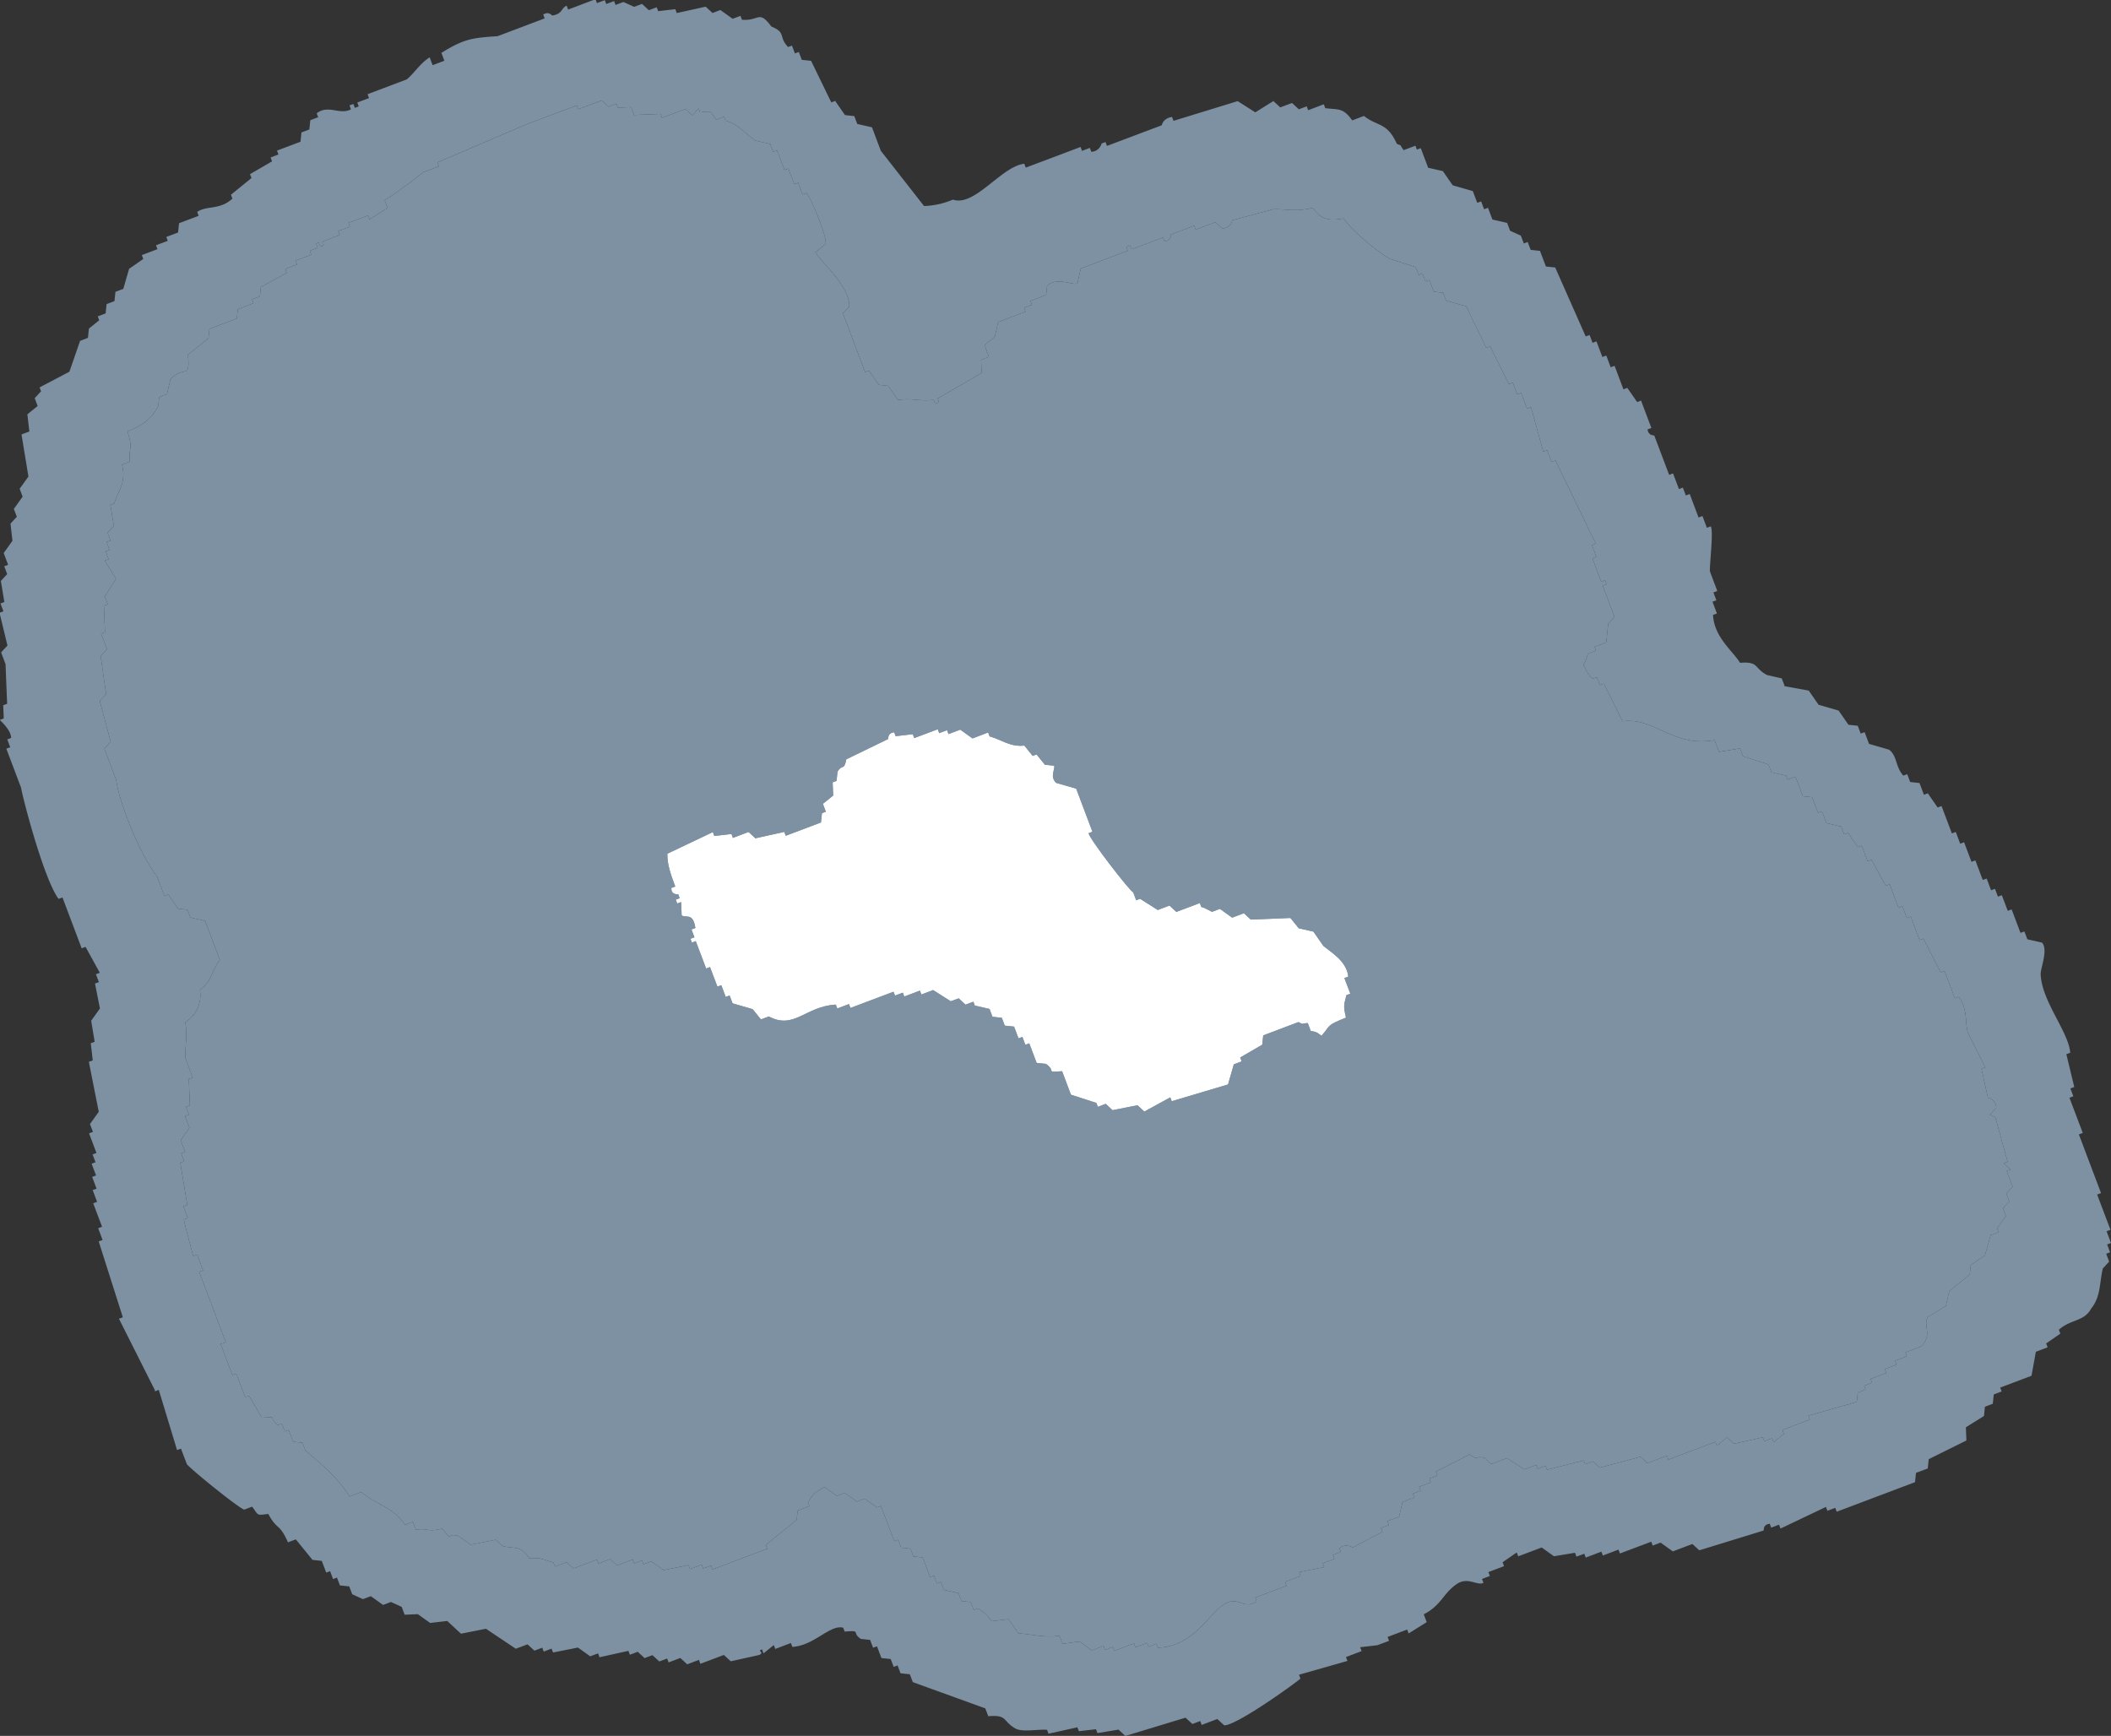
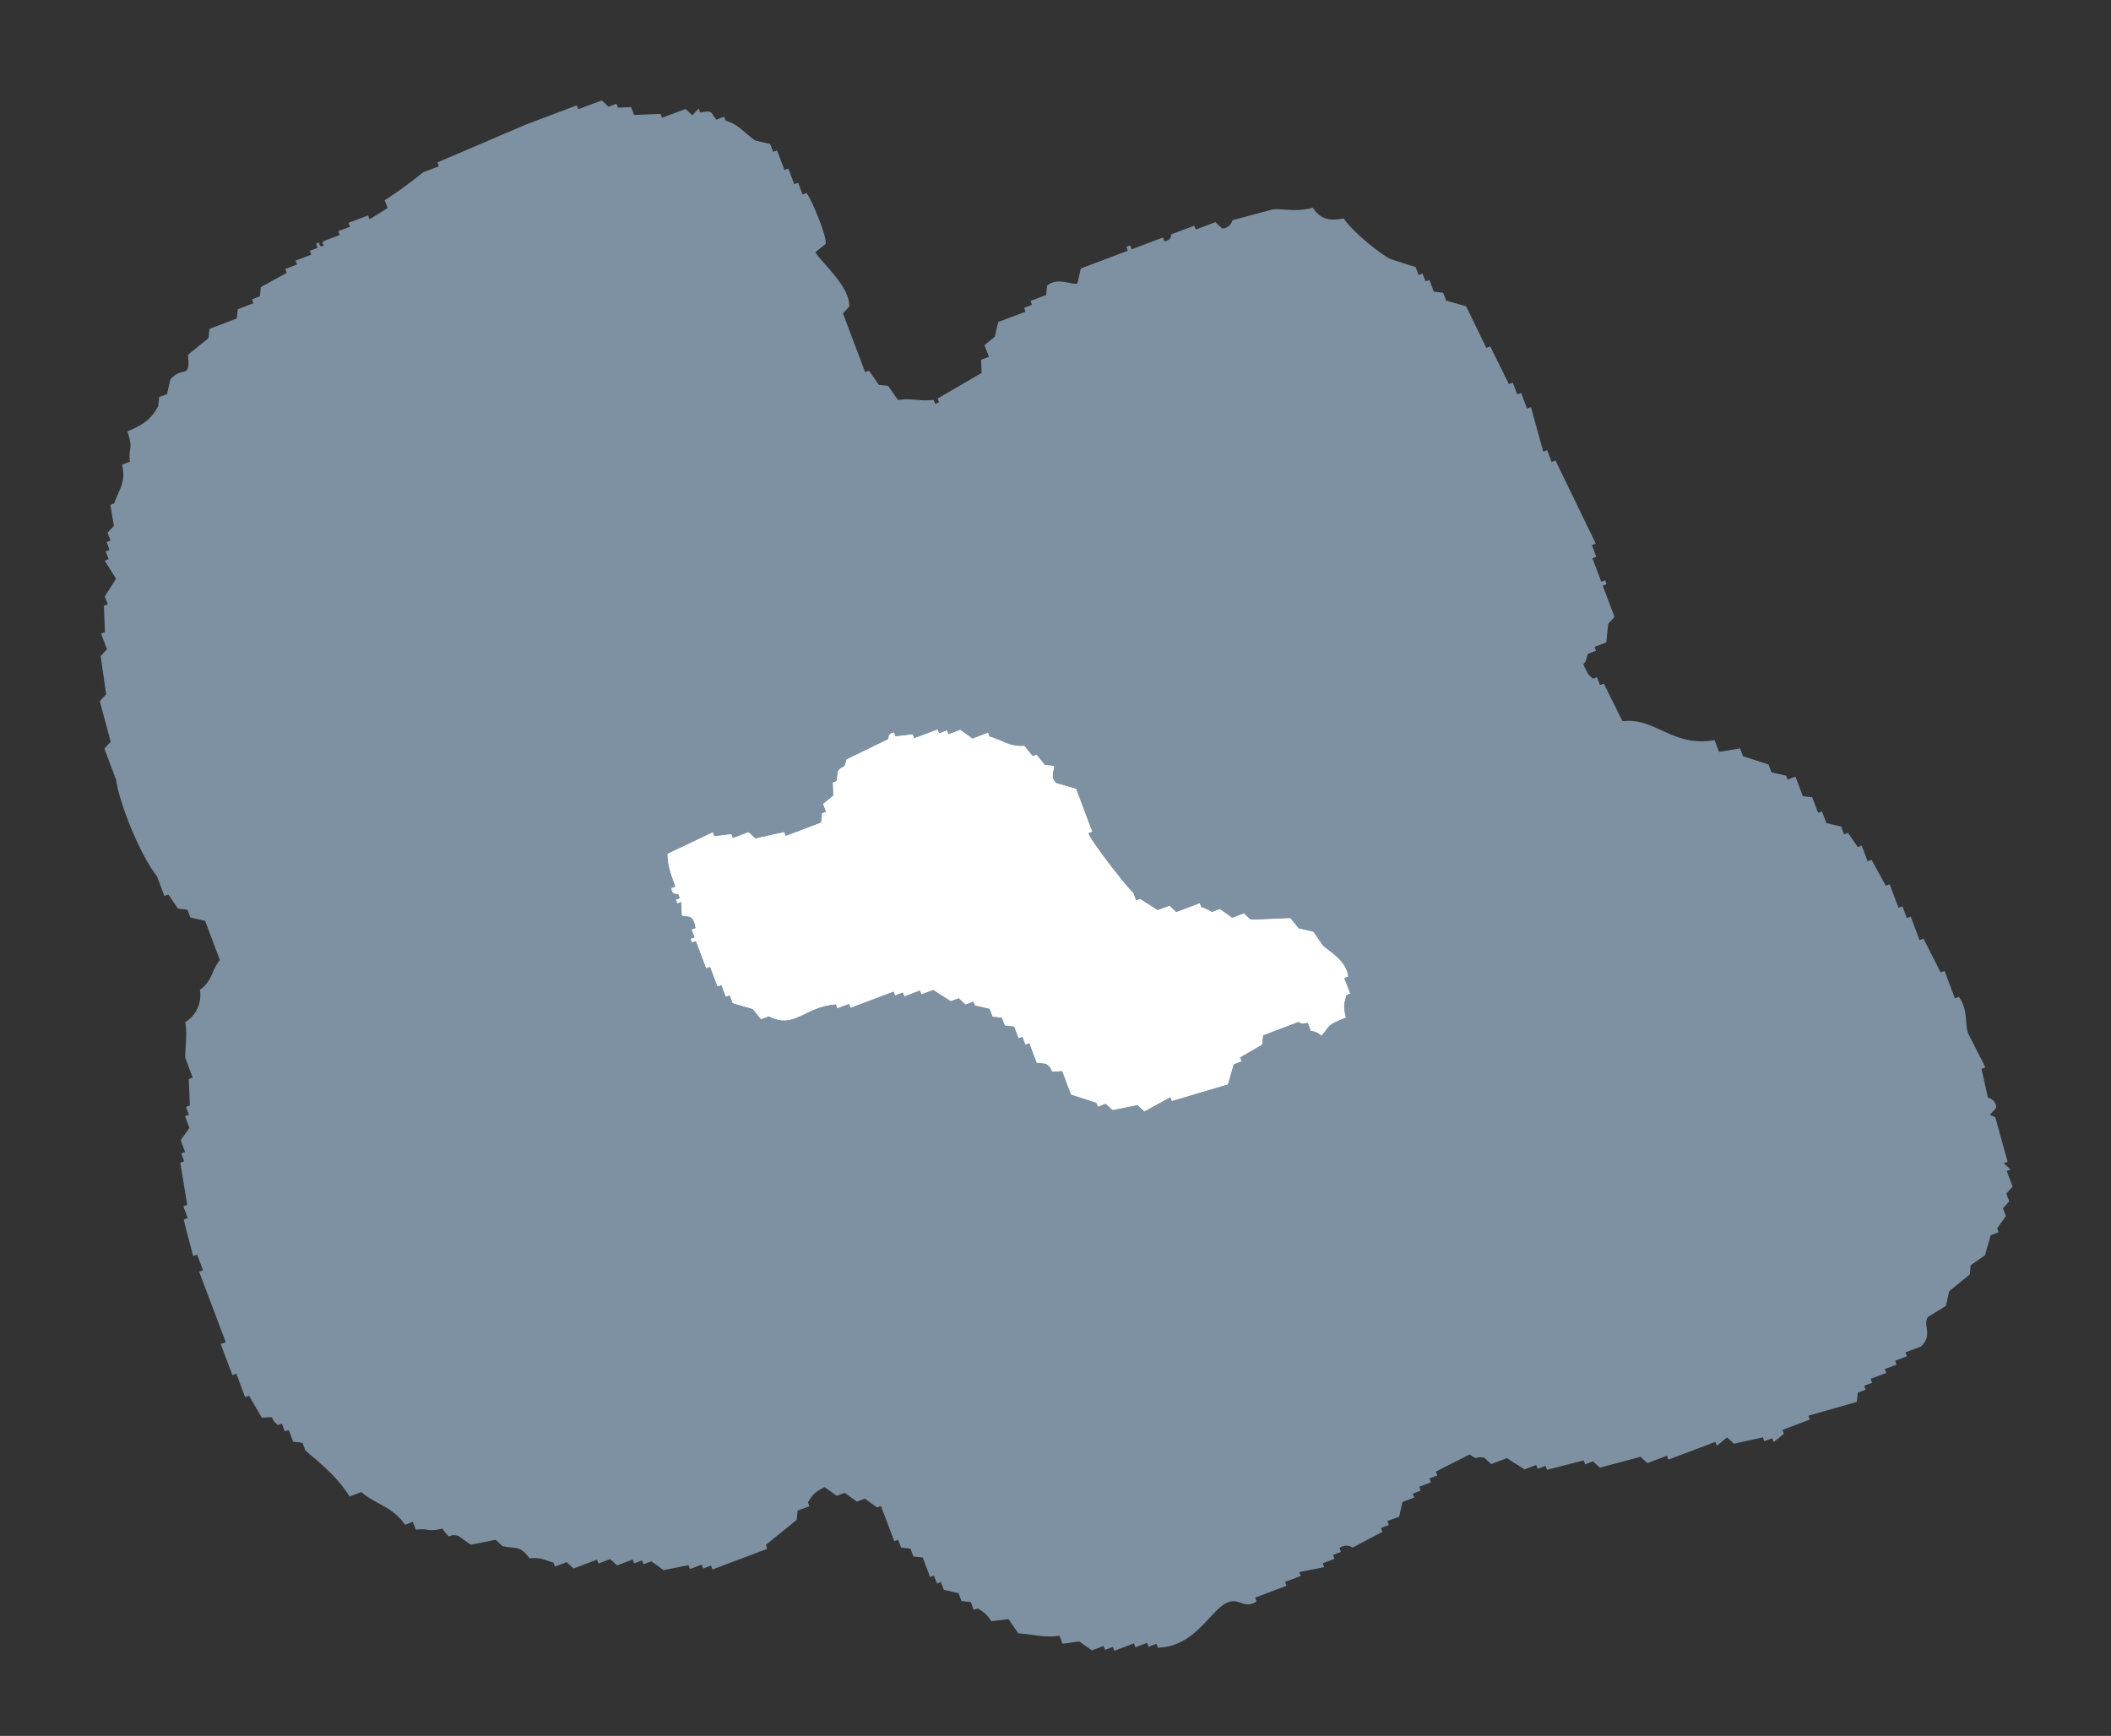
<svg xmlns="http://www.w3.org/2000/svg" width="32" height="26.315">
  <rect width="100%" height="100%" fill="#333333" stroke="none" />
  <g fill-rule="evenodd">
    <path d="M3.363 20.369l.059-.022-.403-1.068.059-.022-.09-.237-.059.022s-.141-.521-.142-.556l.059-.022-.067-.178.059-.022-.105-.638.059-.022-.045-.119.059-.022-.067-.178.133-.186-.067-.178.059-.022-.045-.119.059-.022-.016-.401.059-.022-.112-.297c-.005-.157.034-.349-.001-.542a.48.48 0 00.222-.49c.192-.138.174-.293.303-.453l-.224-.593-.223-.051-.045-.119-.141-.015-.149-.215-.059.022-.112-.297c-.289-.374-.582-1.161-.619-1.461l-.179-.475.096-.104-.165-.616.096-.104-.083-.579.096-.104-.09-.237.059-.022-.016-.401.059-.022-.045-.119.17-.268-.171-.274.059-.022-.045-.119.059-.022-.045-.119.059-.022-.045-.119.096-.104-.053-.319.059-.022c.067-.207.184-.316.118-.587l.119-.045c-.026-.235.058-.167-.038-.46.266-.106.368-.203.467-.379l.015-.141.119-.045.051-.223c.193-.218.305.018.266-.372l.311-.253.015-.141.415-.157.015-.141.237-.09-.022-.059.119-.045.015-.141.393-.216-.022-.059.178-.067-.022-.059.237-.09-.022-.059.119-.045-.022-.059c.069-.057.022.019.082.037.084-.032-.033-.025.037-.082l.237-.09-.022-.059.178-.067-.022-.059.297-.112.022.059.274-.171-.045-.119c.194-.12.423-.294.585-.424l.237-.09-.022-.059 1.342-.574.771-.291.022.059.356-.134.104.096.119-.045.022.059.2-.008.045.119.401-.016.022.059.356-.134.104.096.096-.104.022.059c.179-.016.14-.037.245.111l.119-.045.022.059c.209.065.275.183.453.303l.223.052.045.119.059-.022.112.297.059-.022.09.237.059-.022.067.178.059-.022c.076.091.311.654.291.771l-.156.127c.114.181.521.517.514.823l-.096.104.336.89.059-.022.149.215.141.015.149.215c.232-.033.292.022.542-.001l.022.059.059-.022-.022-.059.667-.387-.008-.2.119-.045-.067-.178.156-.126.051-.223.415-.157-.022-.059.119-.045-.022-.059.237-.09.015-.141c.159-.143.402.007.46-.038l.051-.223.712-.269-.022-.059.059-.022.022.059.475-.179.022.059c.125-.026.096-.104.096-.104l.356-.134.022.059.297-.112.104.096c.124-.002.156-.126.156-.126l.616-.165c.192-.009.349.044.601-.024.124.18.248.203.468.162.124.189.531.524.706.614l.386.125.045.119.059-.022.045.119.059-.022.067.178.141.015.045.119.304.088.306.63.059-.022.283.571.059-.022.067.178.059-.022.09.237.059-.022.187.675.059-.022.067.178.059-.022.611 1.26-.059.022.067.178-.059.022.134.356.059-.022.022.059-.059.022.179.475-.096.104-.029.282-.178.067.022.059-.119.045c-.025.032-.014.099-.074.163.069.127.064.152.149.215l.059-.022.045.119.059-.022.283.571c.498-.063.759.4 1.396.286l.067.178.319-.053.045.119.386.125.045.119.223.051.022.059.119-.045.112.297.141.015.09.237.059-.022.067.178.223.051.045.119.059-.022.149.215.059-.022.09.237.059-.022.216.393.059-.022.134.356.059-.022.067.178.059-.022.134.356.059-.022.261.512.059-.022.157.415.059-.022c.142.188.089.411.142.556l.261.512-.059.022.097.438s.123.023.126.156l-.096.104.082.037.187.675-.059.022.104.096-.059.022.09.237-.096.104.045.119-.096.104.045.119-.133.186.022.059-.119.045-.088.305-.215.149-.015.141-.311.253-.051.223-.274.171c-.079.129.081.266-.103.445l-.237.09.022.059-.178.067.022.059-.178.067.022.059-.237.09.022.059-.119.045.022.059-.119.045-.015.141-.734.209.022.059-.415.157.022.059-.156.126-.022-.059-.119.045-.022-.059a68.71 68.71 0 01-.438.097l-.104-.096-.156.127-.022-.059-.712.269-.022-.059-.297.112-.104-.096-.616.165-.104-.096-.119.045-.022-.059-.556.142-.022-.059-.119.045-.022-.059-.178.067-.268-.17-.237.09-.104-.096c-.154-.036-.073.057-.223-.051l-.512.261.022.059-.119.045.022.059-.178.067.022.059-.119.045.022.059-.178.067-.051.223-.178.067.022.059-.119.045.022.059-.452.238s-.097-.07-.2.008l.022.059-.119.045.022.059-.178.067.022.059-.378.075.022.059-.237.09.022.059-.475.179.022.059c-.223.139-.278-.116-.519.06-.223.163-.465.628-.978.64l-.022-.059-.119.045-.022-.059-.178.067-.022-.059-.297.112-.022-.059-.119.045-.022-.059-.178.067-.186-.133c-.03-.004-.214.032-.26.03l-.045-.119c-.235.034-.41-.024-.623-.036l-.149-.215-.26.03a.525.525 0 00-.208-.193l-.059.022-.045-.119-.141-.015-.045-.119-.223-.051-.045-.119-.059.022-.045-.119-.059.022-.112-.297-.141-.015-.045-.119-.141-.015-.045-.119-.059.022-.202-.534-.059.022-.186-.133-.119.045-.186-.133-.119.045-.186-.133c-.173.093-.172.11-.252.231l.022.059-.178.067-.015.141-.467.379.022.059-.831.313-.022-.059-.119.045-.022-.059-.178.067-.022-.059-.378.075-.186-.133-.119.045-.022-.059-.119.045-.022-.059-.237.09-.104-.096-.178.067-.022-.059-.356.134-.104-.096-.178.067-.022-.059c-.142-.041-.19-.083-.364-.066-.146-.202-.198-.138-.409-.185l-.104-.096-.378.075-.186-.133c-.186-.054-.08.102-.245-.111-.239.057-.193-.011-.401.016l-.045-.119-.119.045c-.18-.272-.441-.306-.662-.496l-.178.067c-.184-.297-.443-.504-.669-.696l-.045-.119-.141-.015-.067-.178-.059.022-.045-.119-.059.022c-.163-.127.012-.128-.245-.111l-.194-.334-.059.022-.134-.356-.059.022-.179-.475z" fill="#7d91a2" />
-     <path d="M2.348 21.092l.059-.022.277.912.059-.022.09.237c.079.094.797.674.87.688l.119-.045c.106.144.065.13.245.111.137.254.168.133.298.43l.119-.045.253.311.141.015.067.178.059-.022.045.119.059-.022.045.119.141.015.045.119.163.074.119-.045.186.133.119-.045.163.074.045.119.2-.008.186.133.26-.03.208.193.378-.075.453.303.178-.067.104.096.119-.045.022.059.119-.045.022.059.378-.075.186.133.119-.045.022.059.438-.097.022.059.119-.045.104.096.119-.045.104.096.119-.045.022.059.178-.067.104.096.178-.067.022.059.356-.134.104.096.438-.097c.077-.047-.05-.059.037-.082l.022.059.156-.126.022.059.237-.09.022.059c.335-.02.568-.343.771-.291l.022.059c.268-.02.094.009.245.111l.141.015.045.119.059-.022.067.178.141.015.045.119.059-.022.045.119.141.015.045.119 1.099.398.045.119c.295-.026.213.072.409.185.106.061.342.01.482.021l.022.059.438-.097.022.059.26-.03.022.059.319-.053.104.096.912-.277.104.096.119-.045.022.059.237-.09.104.096c.18.006 1.035-.606 1.156-.708l-.022-.059.734-.209-.022-.059.237-.09-.022-.059.26-.03.178-.067-.022-.059.297-.112.022.059.274-.171-.045-.119c.27-.138.292-.319.504-.461.167-.112.306.033.401-.016l-.022-.059.119-.045-.022-.059.237-.09-.022-.059.215-.149.022.059.356-.134.186.133.319-.053.022.059.119-.045.022.059.237-.09.022.059.237-.09.022.059.475-.179.022.059.119-.045.186.133.297-.112.104.096.972-.299c.013-.009-.013-.09.096-.104l.022.059.119-.045.022.059.689-.328.022.059.119-.045.022.059 1.187-.448.015-.141.178-.067.015-.141.571-.283-.008-.2.274-.171.015-.141.119-.045.015-.141.119-.045-.022-.059.475-.179.066-.364.178-.067-.022-.059.215-.149-.022-.059c.179-.161.383-.122.489-.32.148-.185.123-.379.177-.609l.096-.104-.045-.119.059-.022-.045-.119.059-.022-.067-.178.059-.022-.202-.534.059-.022-.336-.89.059-.022-.202-.534.059-.022-.045-.119.059-.022-.12-.497.059-.022c-.025-.318-.431-.778-.448-1.187-.004-.097.117-.373.021-.482l-.223-.051-.045-.119-.059.022-.134-.356-.059.022-.09-.237-.059.022-.045-.119-.059.022-.067-.178-.059.022-.112-.297-.059.022-.112-.297-.059.022-.067-.178-.059.022-.157-.415-.059.022-.149-.215-.059.022-.067-.178-.141-.015-.045-.119-.059.022c-.123-.136-.091-.299-.216-.393l-.304-.088-.067-.178-.059.022-.045-.119-.141-.015-.149-.215-.304-.088-.149-.215-.364-.066-.045-.119-.223-.051c-.199-.103-.119-.209-.409-.185-.117-.188-.392-.388-.41-.726l.059-.022-.067-.178.059-.022-.045-.119.059-.022-.112-.297c-.006-.113.057-.609.013-.683l-.059.022-.067-.178-.059.022-.134-.356-.059.022-.045-.119-.059.022-.09-.237-.059.022-.224-.593c-.01-.015-.083.01-.104-.096l.059-.022-.157-.415-.059.022-.149-.215-.059.022-.134-.356-.059.022-.067-.178-.059.022-.09-.237-.059.022-.045-.119-.059.022-.462-1.045-.141-.015-.09-.237-.141-.015-.045-.119-.059.022-.045-.119-.163-.074-.045-.119-.223-.051-.067-.178-.059.022-.045-.119-.059.022-.067-.178-.305-.088-.149-.215-.223-.051-.112-.297-.059.022-.022-.059-.178.067c-.08-.105-.011-.054-.104-.096-.147-.329-.294-.26-.498-.422l-.178.067c-.138-.191-.196-.16-.409-.185l-.022-.059-.237.09-.022-.059-.119.045-.104-.096-.178.067-.104-.096-.274.171-.268-.17-.972.299-.022-.059c-.139.02-.156.126-.156.126l-.831.313-.022-.059-.059.022s-.028.12-.156.126l-.022-.059-.119.045-.022-.059-.831.313-.022-.059c-.35.041-.751.658-1.082.544a1.208 1.208 0 01-.438.097l-.655-.837-.134-.356-.223-.051-.045-.119-.141-.015-.149-.215-.059.022-.306-.63-.141-.015-.045-.119-.059.022-.045-.119-.059.022c-.152-.163-.023-.216-.253-.311-.194-.259-.178-.08-.446-.103L11.225.24l-.119.045-.186-.133-.119.045-.104-.096-.438.097-.022-.059-.26.03L9.955.11l-.119.045-.104-.096-.119.045L9.45.03l-.119.045-.022-.059-.119.045-.022-.059-.119.045-.022-.059-.415.157L8.59.086c-.083.033-.061.124-.215.149-.014.002-.05-.069-.141-.015l.022.059-.712.269c-.371.027-.499.032-.853.254l.045.119-.178.067-.045-.119c-.152.098-.233.242-.348.335l-.593.224.022.059-.178.067.022.059-.059.022-.022-.059-.059.022.022.059c-.168.092-.344-.077-.519.061l.022.059-.119.045-.015.141-.119.045-.015.141-.356.134.022.059-.119.045.022.059-.334.194.022.059-.311.253.022.059c-.196.179-.389.1-.534.202l.022.059-.297.112-.015.141-.178.067.022.059-.178.067.022.059-.237.09.022.059-.215.149-.088.304-.119.045-.015.141-.119.045-.015.141-.119.045.022.059-.156.126-.015.141-.119.045-.162.468-.452.238.022.059-.096.104.045.119-.156.126.03.26-.119.045.105.638-.133.186.045.119-.133.186.045.119-.096.104.03.26-.133.186.067.178-.059.022.045.119-.096.104.053.319-.059.022.045.119-.059.022.12.497-.096.104.067.178.024.601-.059.022.008.2-.059.022c0 .008.168.145.171.274l-.059.022.045.119-.059.022.224.593c.014.112.339 1.376.568 1.684l.059-.022.291.771.059-.022.216.393-.059.022.045.119-.059.022.075.378-.133.186.053.319-.059.022.03.26-.059.022.15.757-.133.186.045.119-.059.022.112.297-.059.022.045.119-.059.022.067.178-.059.022.067.178-.059.022.067.178-.059.022.134.356-.059.022.067.178-.059.022.366 1.15-.059.022.544 1.082zm1.015-.723l.059-.022-.403-1.068.059-.022-.09-.237-.059.022s-.141-.521-.142-.556l.059-.022-.067-.178.059-.022-.105-.638.059-.022-.045-.119.059-.022-.067-.178.133-.186-.067-.178.059-.022-.045-.119.059-.022-.016-.401.059-.022-.112-.297c-.005-.157.034-.349-.001-.542a.48.48 0 00.222-.49c.192-.138.174-.293.303-.453l-.224-.593-.223-.051-.045-.119-.141-.015-.149-.215-.059.022-.112-.297c-.289-.374-.582-1.161-.619-1.461l-.179-.475.096-.104-.165-.616.096-.104-.083-.579.096-.104-.09-.237.059-.022-.016-.401.059-.022-.045-.119.17-.268-.171-.274.059-.022-.045-.119.059-.022-.045-.119.059-.022-.045-.119.096-.104-.053-.319.059-.022c.067-.207.184-.316.118-.587l.119-.045c-.026-.235.058-.167-.038-.46.266-.106.368-.203.467-.379l.015-.141.119-.045.051-.223c.193-.218.305.018.266-.372l.311-.253.015-.141.415-.157.015-.141.237-.09-.022-.059.119-.045.015-.141.393-.216-.022-.059.178-.067-.022-.059.237-.09-.022-.059.119-.045-.022-.059c.069-.057.022.019.082.037.084-.032-.033-.025.037-.082l.237-.09-.022-.059.178-.067-.022-.059.297-.112.022.059.274-.171-.045-.119c.194-.12.423-.294.585-.424l.237-.09-.022-.059 1.342-.574.771-.291.022.059.356-.134.104.096.119-.045.022.059.2-.008.045.119.401-.016.022.059.356-.134.104.096.096-.104.022.059c.179-.016.14-.037.245.111l.119-.045.022.059c.209.065.275.183.453.303l.223.052.045.119.059-.022.112.297.059-.022.09.237.059-.022.067.178.059-.022c.076.091.311.654.291.771l-.156.127c.114.181.521.517.514.823l-.096.104.336.89.059-.022.149.215.141.015.149.215c.232-.033.292.022.542-.001l.022.059.059-.022-.022-.059.667-.387-.008-.2.119-.045-.067-.178.156-.126.051-.223.415-.157-.022-.059.119-.045-.022-.059.237-.09.015-.141c.159-.143.402.007.46-.038l.051-.223.712-.269-.022-.059.059-.022.022.059.475-.179.022.059c.125-.026.096-.104.096-.104l.356-.134.022.059.297-.112.104.096c.124-.002.156-.126.156-.126l.616-.165c.192-.009.349.044.601-.024.124.18.248.203.468.162.124.189.531.524.706.614l.386.125.045.119.059-.022.045.119.059-.022.067.178.141.015.045.119.304.088.306.63.059-.022.283.571.059-.022.067.178.059-.022.09.237.059-.022.187.675.059-.022.067.178.059-.022.611 1.26-.059.022.067.178-.059.022.134.356.059-.022.022.059-.059.022.179.475-.096.104-.029.282-.178.067.022.059-.119.045c-.025.032-.014.099-.074.163.069.127.064.152.149.215l.059-.022.045.119.059-.022.283.571c.498-.063.759.4 1.396.286l.067.178.319-.053.045.119.386.125.045.119.223.051.022.059.119-.045.112.297.141.015.09.237.059-.022.067.178.223.051.045.119.059-.022.149.215.059-.022.09.237.059-.022.216.393.059-.022.134.356.059-.022.067.178.059-.022.134.356.059-.022.261.512.059-.022.157.415.059-.022c.142.188.089.411.142.556l.261.512-.059.022.097.438s.123.023.126.156l-.096.104.082.037.187.675-.059.022.104.096-.059.022.09.237-.096.104.045.119-.096.104.045.119-.133.186.022.059-.119.045-.088.305-.215.149-.015.141-.311.253-.051.223-.274.171c-.079.129.081.266-.103.445l-.237.09.022.059-.178.067.022.059-.178.067.022.059-.237.09.022.059-.119.045.022.059-.119.045-.015.141-.734.209.022.059-.415.157.022.059-.156.126-.022-.059-.119.045-.022-.059a68.71 68.71 0 01-.438.097l-.104-.096-.156.127-.022-.059-.712.269-.022-.059-.297.112-.104-.096-.616.165-.104-.096-.119.045-.022-.059-.556.142-.022-.059-.119.045-.022-.059-.178.067-.268-.17-.237.09-.104-.096c-.154-.036-.073.057-.223-.051l-.512.261.022.059-.119.045.022.059-.178.067.022.059-.119.045.022.059-.178.067-.051.223-.178.067.022.059-.119.045.022.059-.452.238s-.097-.07-.2.008l.022.059-.119.045.022.059-.178.067.022.059-.378.075.022.059-.237.09.022.059-.475.179.022.059c-.223.139-.278-.116-.519.06-.223.163-.465.628-.978.64l-.022-.059-.119.045-.022-.059-.178.067-.022-.059-.297.112-.022-.059-.119.045-.022-.059-.178.067-.186-.133c-.03-.004-.214.032-.26.03l-.045-.119c-.235.034-.41-.024-.623-.036l-.149-.215-.26.03a.525.525 0 00-.208-.193l-.059.022-.045-.119-.141-.015-.045-.119-.223-.051-.045-.119-.059.022-.045-.119-.059.022-.112-.297-.141-.015-.045-.119-.141-.015-.045-.119-.059.022-.202-.534-.059.022-.186-.133-.119.045-.186-.133-.119.045-.186-.133c-.173.093-.172.11-.252.231l.022.059-.178.067-.015.141-.467.379.022.059-.831.313-.022-.059-.119.045-.022-.059-.178.067-.022-.059-.378.075-.186-.133-.119.045-.022-.059-.119.045-.022-.059-.237.09-.104-.096-.178.067-.022-.059-.356.134-.104-.096-.178.067-.022-.059c-.142-.041-.19-.083-.364-.066-.146-.202-.198-.138-.409-.185l-.104-.096-.378.075-.186-.133c-.186-.054-.08.102-.245-.111-.239.057-.193-.011-.401.016l-.045-.119-.119.045c-.18-.272-.441-.306-.662-.496l-.178.067c-.184-.297-.443-.504-.669-.696l-.045-.119-.141-.015-.067-.178-.059.022-.045-.119-.059.022c-.163-.127.012-.128-.245-.111l-.194-.334-.059.022-.134-.356-.059.022-.179-.475z" fill="#7d91a2" />
    <path d="M10.468 14.231l.059-.022-.045-.119.059-.022c-.035-.245-.151-.143-.208-.193l-.008-.2-.059.022-.022-.059.059-.022-.022-.059s-.111.013-.104-.096l.059-.022c-.081-.213-.12-.34-.12-.497l.69-.328.022.059.26-.03.022.059.237-.09.104.096.438-.097.022.059.534-.202.015-.141.059-.022-.045-.119.156-.126-.008-.2.059-.022.015-.141c.075-.122.098-.006.133-.186l.63-.306c.015-.01-.014-.09.096-.104l.022.059.26-.03.022.059.356-.134.022.059.119-.045.022.059.178-.067.186.133.237-.09.022.059c.189.052.304.162.527.14l.126.156.059-.022.126.156.141.015c.013.068-.069.163.03.26l.304.088.246.653-.059.022c.022.099.614.864.677.897l.045.119.059-.022.268.17.178-.067.104.096.356-.134.022.059c.067.016.147.07.163.074l.119-.045.186.133.178-.067.104.096.601-.024.126.156.223.051.149.215c.098.086.356.227.379.467l-.059.022.09.237-.059.022c-.034.142-.052.148-.007.341-.307.123-.224.109-.371.275-.078-.058-.067-.055-.163-.074l-.045-.119c-.132.009-.048.027-.141-.015l-.534.202-.015.141-.334.194.022.059-.119.045-.088.305-.853.254-.022-.059-.393.216-.104-.096-.378.075-.104-.096-.119.045-.022-.059-.386-.125-.134-.356c-.268.018-.077.007-.245-.111l-.141-.015-.112-.297-.059.022-.045-.119-.059.022-.067-.178-.141-.015-.045-.119-.141-.015-.045-.119-.223-.051-.022-.059-.119.045-.104-.096-.119.045-.268-.17-.178.067-.022-.059-.237.09-.022-.059-.119.045-.022-.059-.653.246-.022-.059-.178.067-.022-.059c-.465.027-.629.385-1.016.18l-.119.045-.126-.156-.304-.088-.045-.119-.059.022-.067-.178-.059.022-.112-.297-.059.022-.157-.415-.059.022-.022-.059z" fill="#fff" />
    <path d="M9.222 14.702c0 .048-.158.079-.051.223l.059-.022.126.156.059-.022.022.059-.059.022.067.178.059-.022.03.26.059-.022.045.119.059-.022c.05.074-.015.002-.037.082.049.133.104.096.104.096l.134.356.059-.022.253.311.119-.045.171.274.713.273.022.059.475-.179.186.133.378-.075.022.059.119-.045.022.059.237-.09.022.059.356-.134-.022-.059.319-.053.022.059.215-.149.022.059.178-.067.022.059.319-.053.022.059.2-.008c.085.165.169.329.298.43l.141.015.045.119.059-.022.067.178.059-.022.253.311.059-.022.149.215c.158.112.268.012.431.244l.2-.008.022.059.119-.045.022.059.178-.067.022.059.26-.03.022.059.438-.097.022.059.119-.045.022.059.927-.418c.141-.008.358.075.579-.083.082-.059.423-.317.63-.306l.104.096.119-.045.022.059c.117.018.468.064.601-.024l-.022-.059.237-.09.015-.141c.168-.157.441-.063.556-.142l-.022-.059.119-.045.015-.141.178-.067-.022-.059c.105-.107.213-.141.393-.216l-.008-.2.119-.045.051-.223.059-.022-.053-.319.096-.104-.045-.119.059-.022-.016-.401.059-.022-.499-.964-.059.022-.045-.119-.059.022-.506-.622-.059.022-.126-.156-.141-.015-.045-.119-.141-.015-.045-.119-.304-.088-.253-.311-.237.09-.022-.059-.119.045-.022-.059-.223-.051-.045-.119-.378.075-.022-.059-.468-.162-.059.022-.09-.237-.059.022-.045-.119-.059.022-.09-.237-.059.022-.134-.356-.059.022-.045-.119-.141-.015-.045-.119-.141-.015-.171-.274-.141-.015-.149-.215-.141-.015-.149-.215-.141-.015-.149-.215-.55-.199-.349-.207-.178.067-.104-.096-.237.09-.186-.133-.119.045-.022-.059-.497.12-.022-.059-.178.067-.022-.059-.178.067-.104-.096-.119.045-.022-.059-.059.022.022.059-.534.202.022.059-.853.254.022.059-.119.045.022.059c-.092.041-.337.018-.475.179l-.088.305c-.138.155-.229.041-.311.253-.229.08-.243.105-.364-.066-.156.016-.155-.01-.282-.029l-.022-.059c-.112.063-.345.264-.571.283-.237.02-.594.053-.794.232l.022.059-.311.253-.015.141-.244.431c.025.136-.015.136-.015.141l.112.297-.059.022.045.119-.059.022c.005.296.477 1.05.589 1.201l.202.534zm1.246-.471l.059-.022-.045-.119.059-.022c-.035-.245-.151-.143-.208-.193l-.008-.2-.059.022-.022-.059.059-.022-.022-.059s-.111.013-.104-.096l.059-.022c-.081-.213-.12-.34-.12-.497l.69-.328.022.059.26-.03.022.059.237-.09.104.096.438-.097.022.059.534-.202.015-.141.059-.022-.045-.119.156-.126-.008-.2.059-.022.015-.141c.075-.122.098-.006.133-.186l.63-.306c.015-.01-.014-.09.096-.104l.022.059.26-.03.022.059.356-.134.022.059.119-.045.022.059.178-.067.186.133.237-.09.022.059c.189.052.304.162.527.14l.126.156.059-.022.126.156.141.015c.013.068-.069.163.03.26l.304.088.246.653-.059.022c.022.099.614.864.677.897l.045.119.059-.022.268.17.178-.067.104.096.356-.134.022.059c.067.016.147.07.163.074l.119-.045.186.133.178-.067.104.096.601-.024.126.156.223.051.149.215c.098.086.356.227.379.467l-.059.022.09.237-.059.022c-.034.142-.052.148-.007.341-.307.123-.224.109-.371.275-.078-.058-.067-.055-.163-.074l-.045-.119c-.132.009-.048.027-.141-.015l-.534.202-.015.141-.334.194.022.059-.119.045-.088.305-.853.254-.022-.059-.393.216-.104-.096-.378.075-.104-.096-.119.045-.022-.059-.386-.125-.134-.356c-.268.018-.077.007-.245-.111l-.141-.015-.112-.297-.059.022-.045-.119-.059.022-.067-.178-.141-.015-.045-.119-.141-.015-.045-.119-.223-.051-.022-.059-.119.045-.104-.096-.119.045-.268-.17-.178.067-.022-.059-.237.09-.022-.059-.119.045-.022-.059-.653.246-.022-.059-.178.067-.022-.059c-.465.027-.629.385-1.016.18l-.119.045-.126-.156-.304-.088-.045-.119-.059.022-.067-.178-.059.022-.112-.297-.059.022-.157-.415-.059.022-.022-.059z" fill="#7d91a2" />
  </g>
</svg>